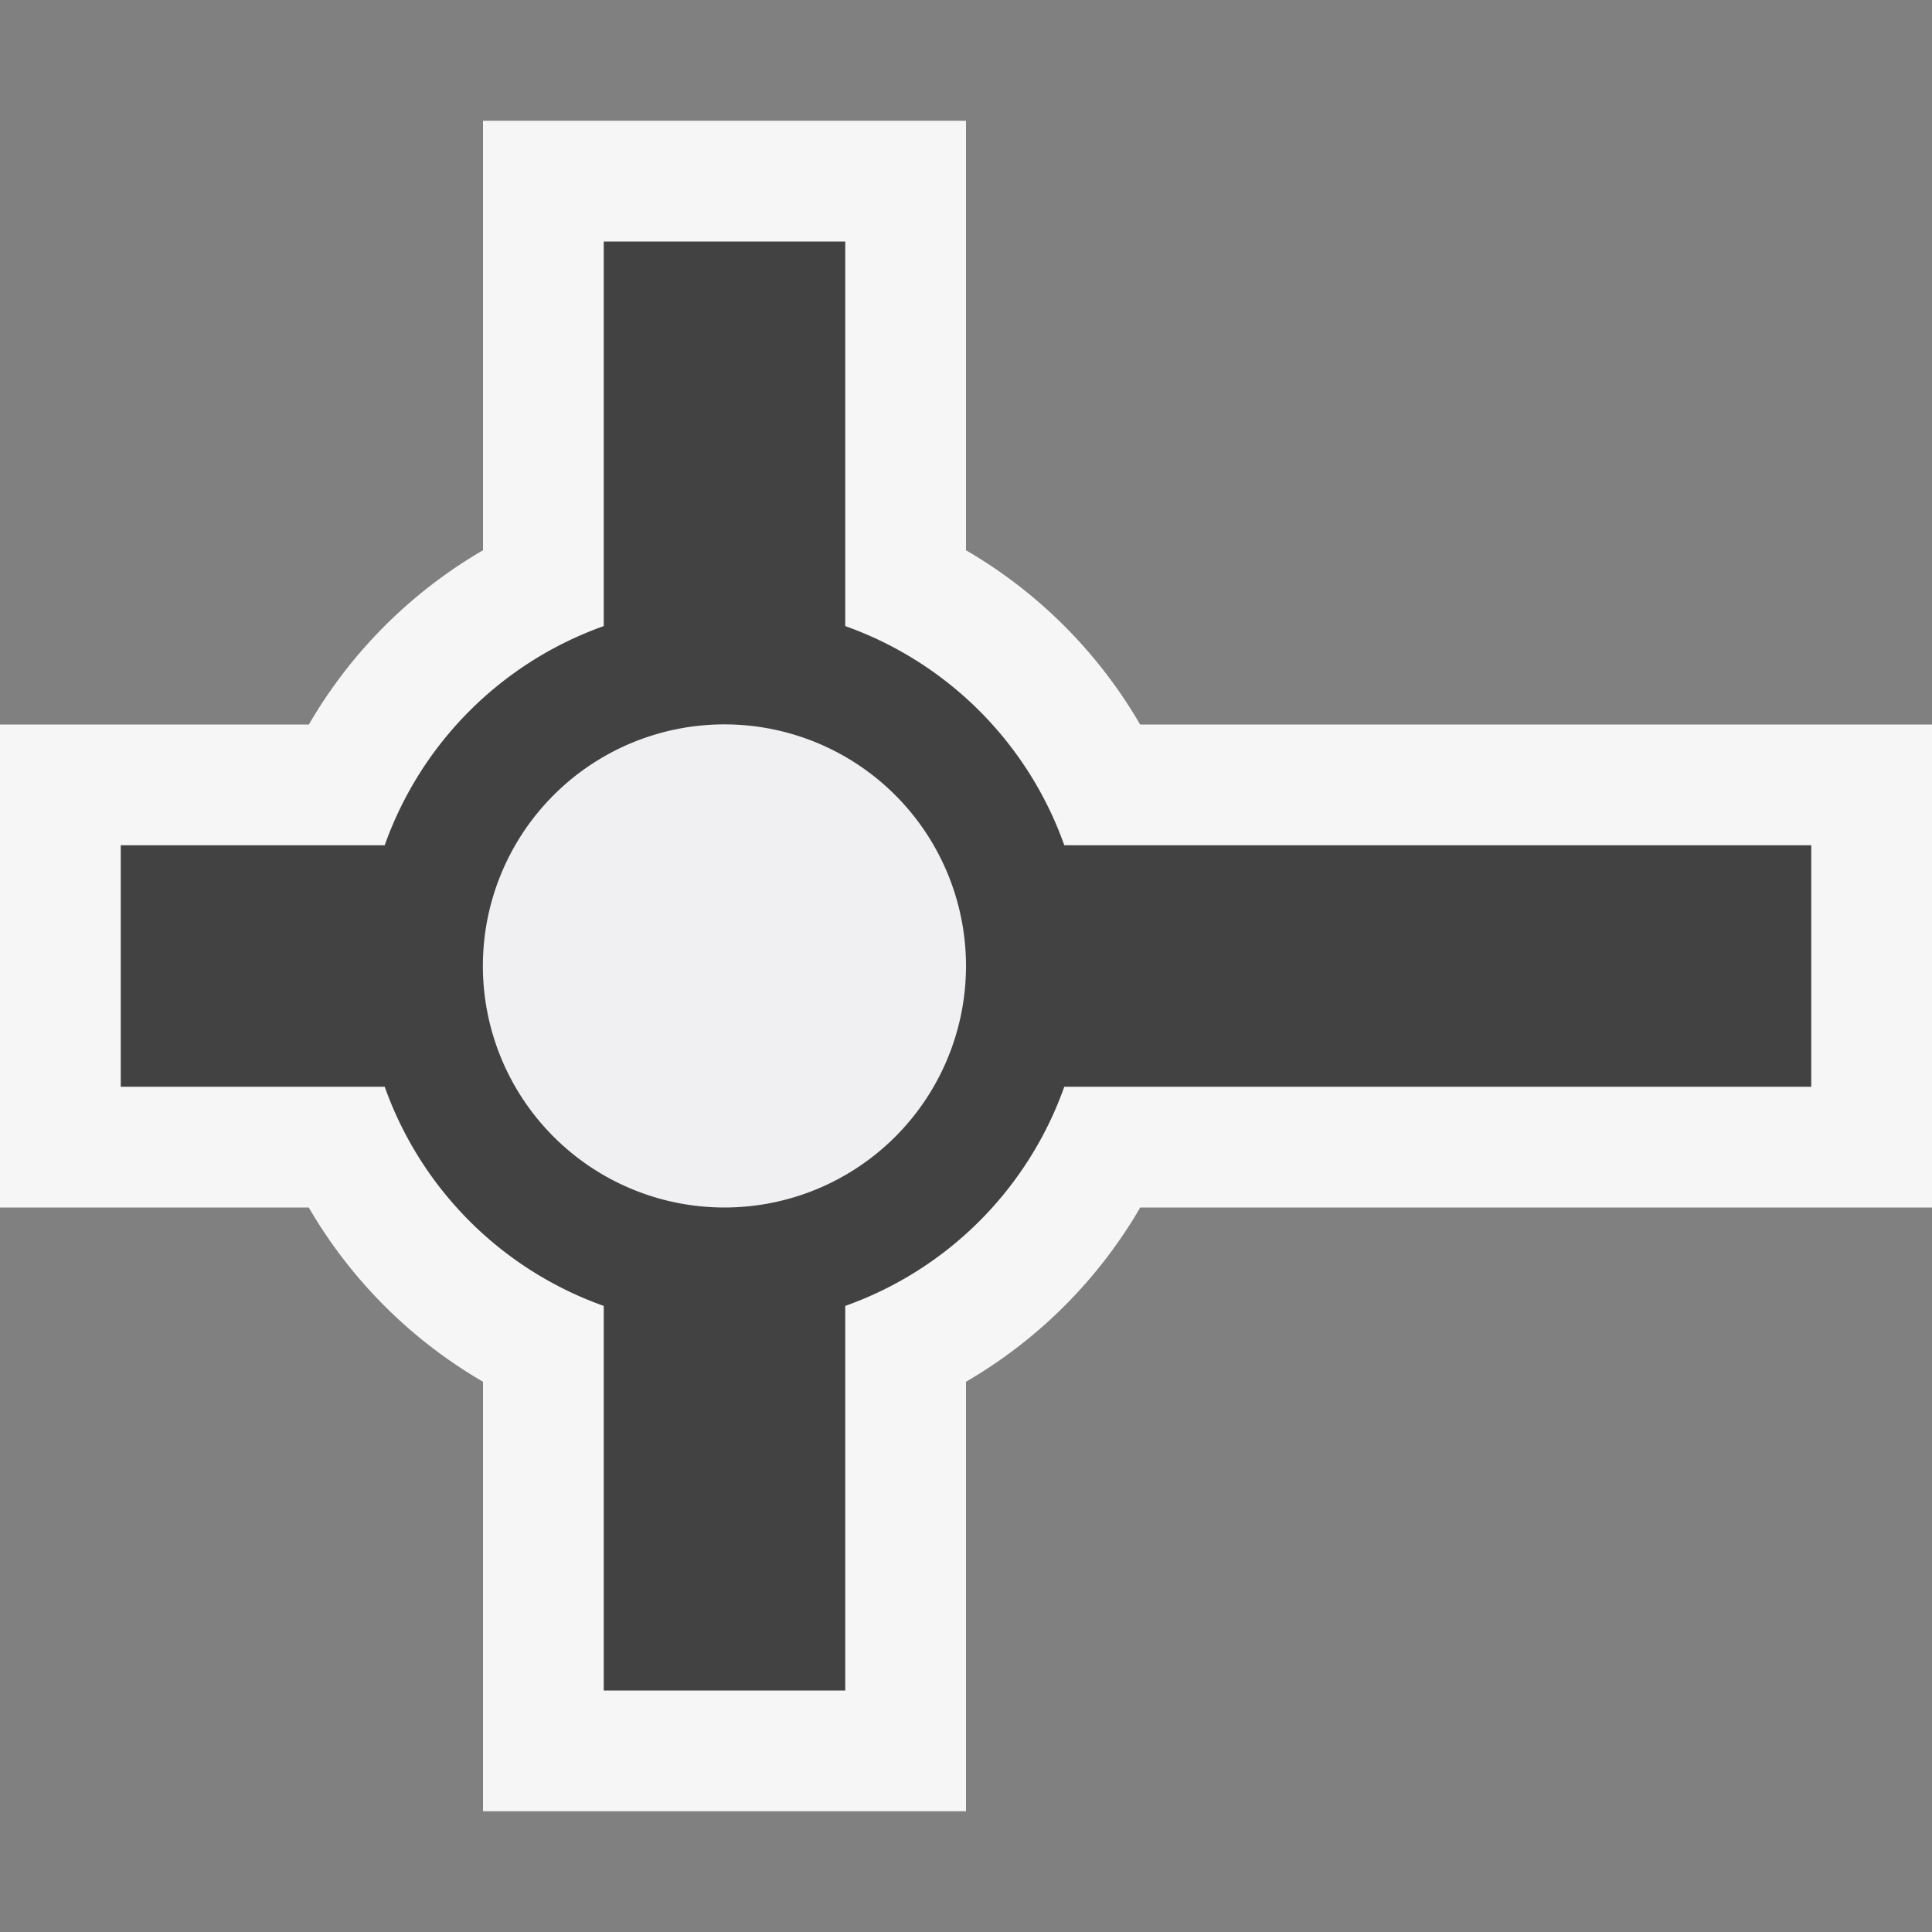
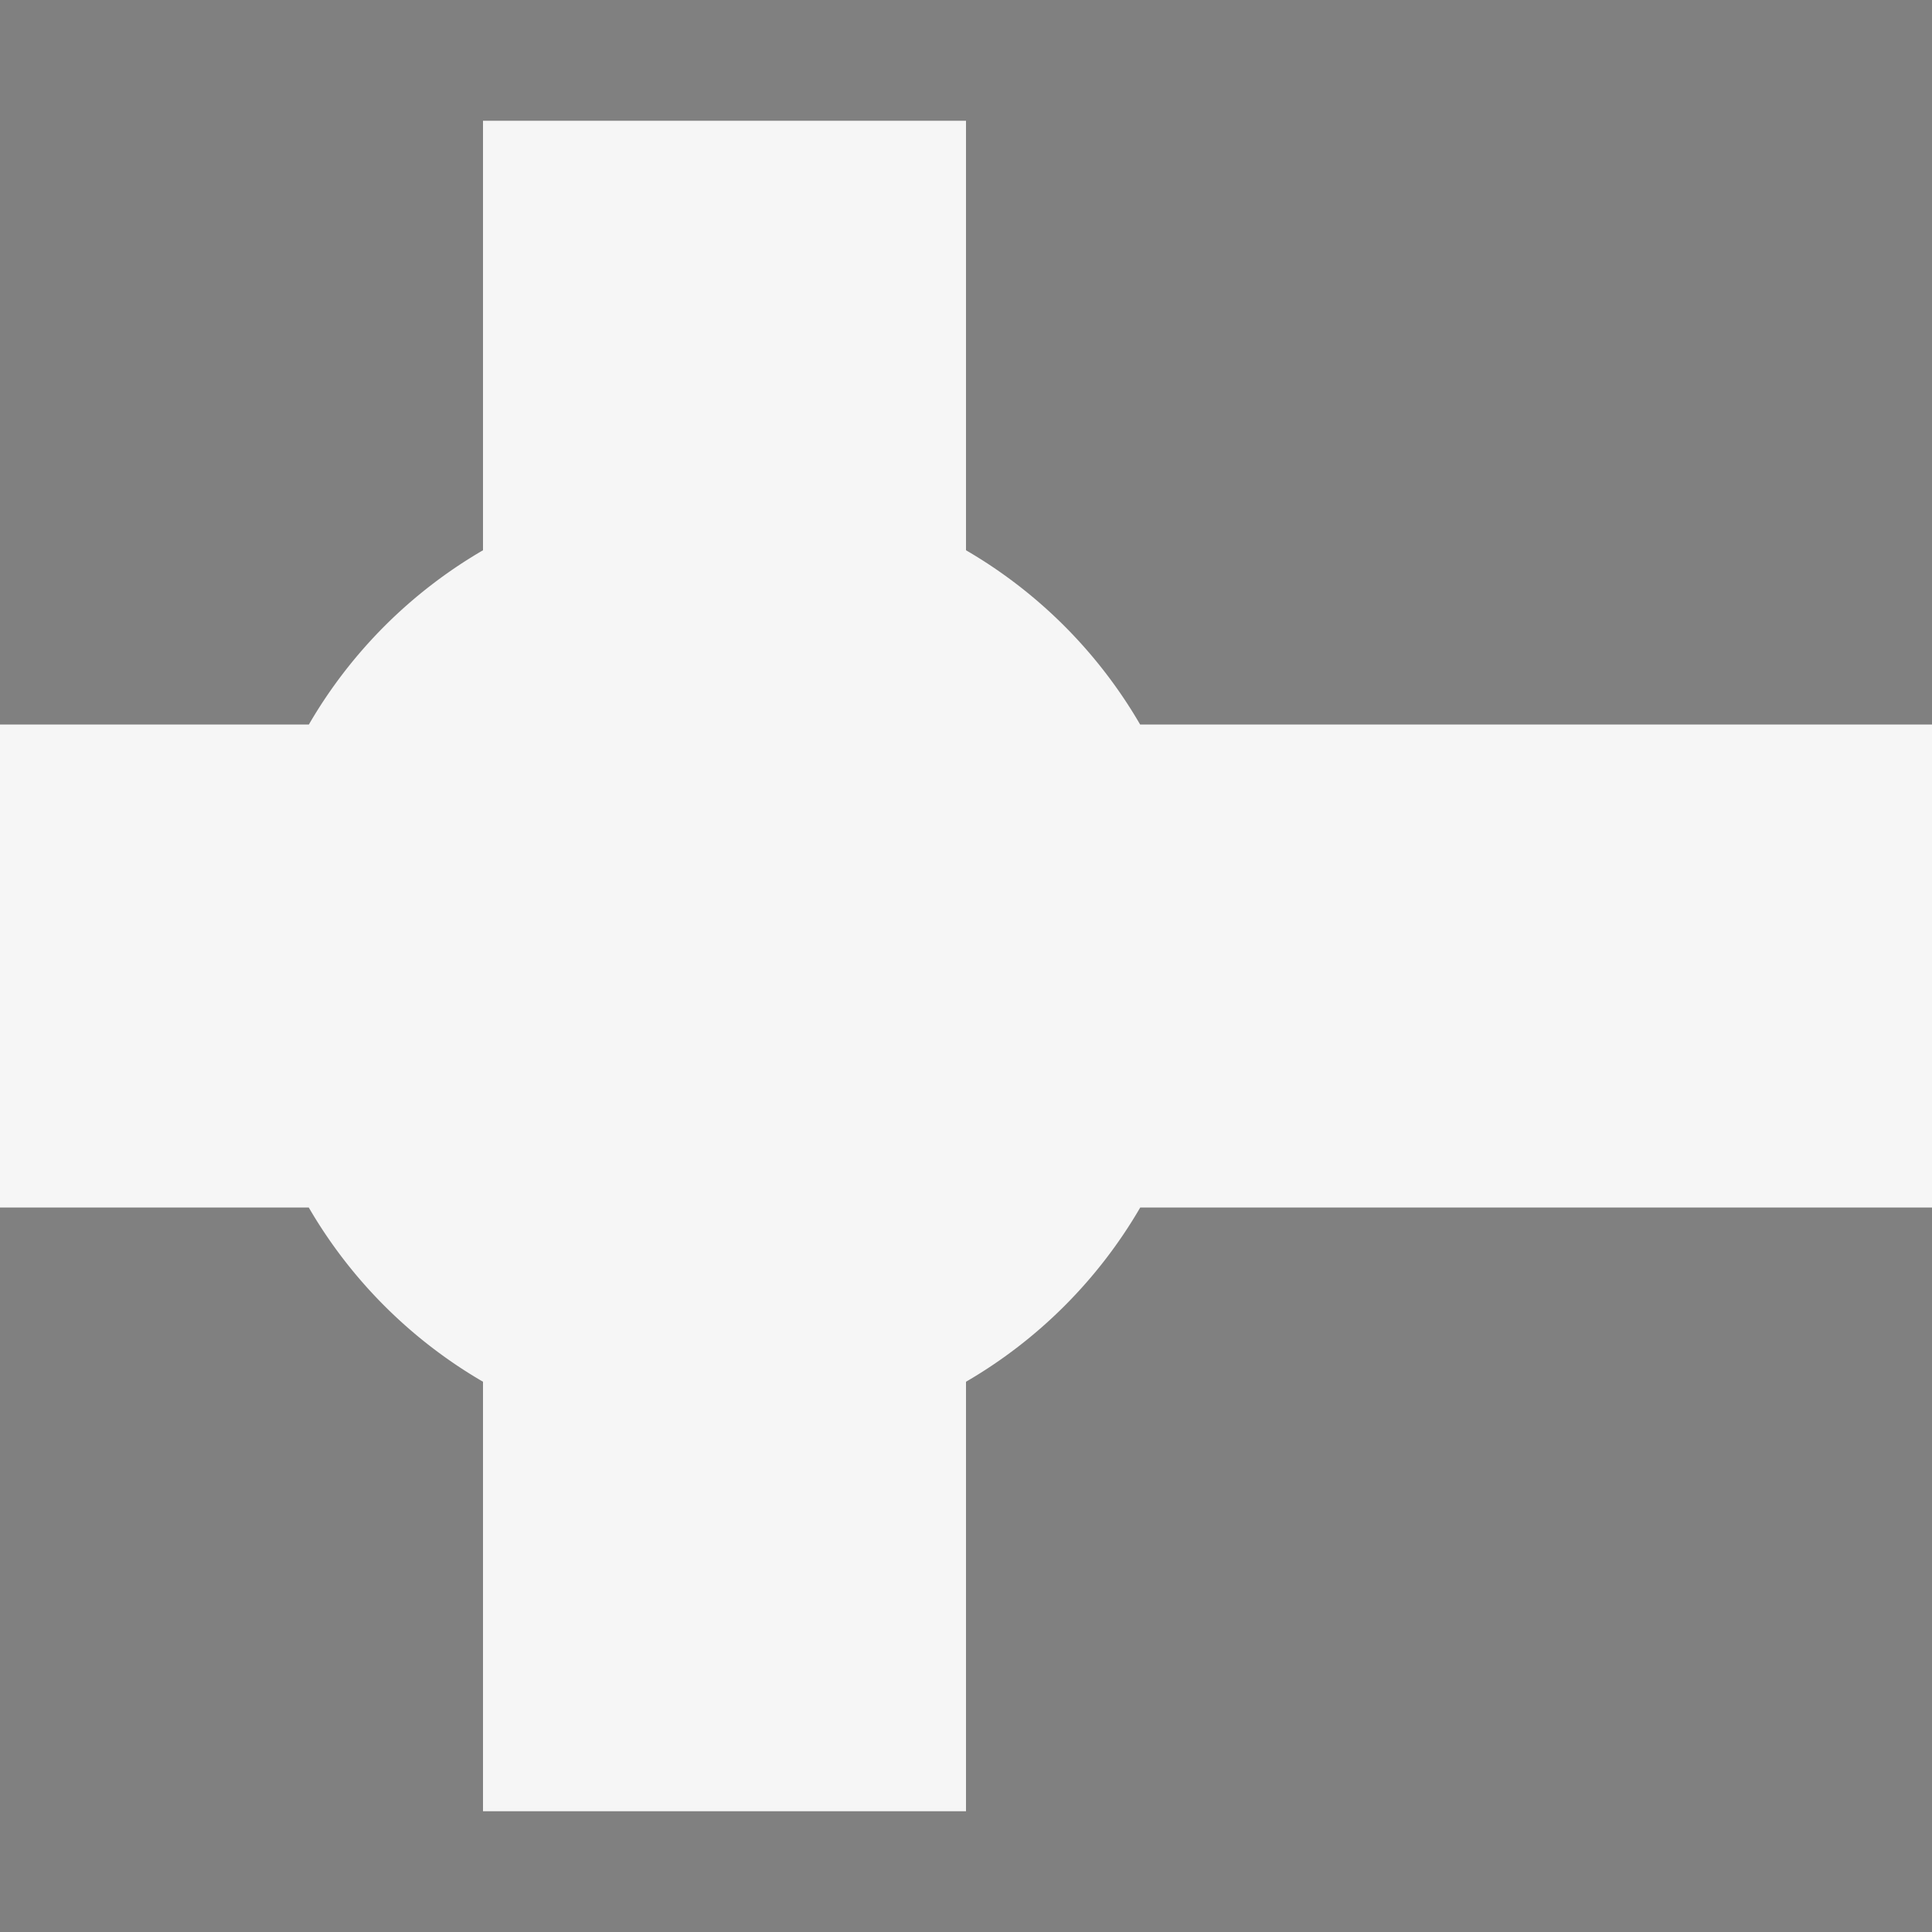
<svg xmlns="http://www.w3.org/2000/svg" viewBox="0 0 16 16">
  <rect x="0" y="0" width="16" height="16" fill="#808080" stroke="none" />
  <style>.st0{opacity:0}.st0,.st1{fill:#f6f6f6}.st2{fill:#424242}.st3{fill:#f0eff1}</style>
  <g id="outline">
-     <path class="st0" d="M0 0h16v16H0z" />
    <path class="st1" d="M16 6v4H9.443A3.985 3.985 0 0 1 8 11.443V15H4v-3.557A3.985 3.985 0 0 1 2.557 10H0V6h2.558A3.982 3.982 0 0 1 4 4.557V1h4v3.557A3.982 3.982 0 0 1 9.442 6H16z" />
  </g>
-   <path class="st2" d="M15 7H8.814A2.987 2.987 0 0 0 7 5.185V2H5v3.185A2.987 2.987 0 0 0 3.186 7H1v2h2.186A2.987 2.987 0 0 0 5 10.815V14h2v-3.185A2.987 2.987 0 0 0 8.814 9H15V7zM6 9.947a1.949 1.949 0 0 1 0-3.895 1.949 1.949 0 0 1 0 3.895z" id="icon_x5F_bg" />
-   <path class="st3" d="M8 8a2 2 0 1 1-4.001-.001A2 2 0 0 1 8 8z" id="icon_x5F_fg" />
</svg>